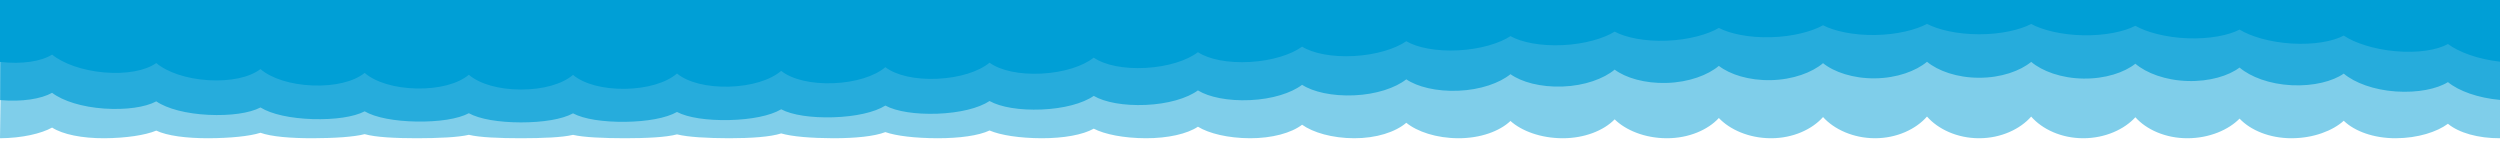
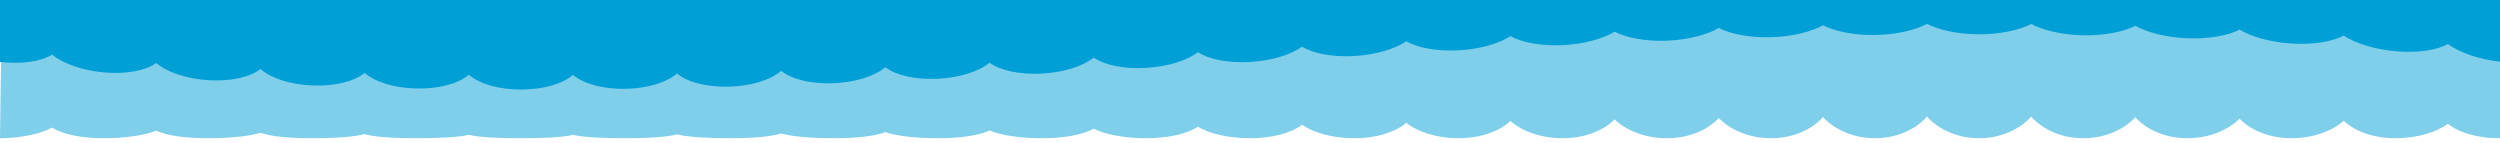
<svg xmlns="http://www.w3.org/2000/svg" version="1.1" id="Layer_1" x="0px" y="0px" viewBox="0 0 575.205 32.934" style="enable-background:new 0 0 575.205 32.934;" xml:space="preserve">
  <g>
    <g>
      <path style="opacity:0.5;fill:#009FD6;" d="M0,31.805c5.055-0.026,9.48-1.064,11.986-2.453c2.506,1.602,6.93,2.47,11.986,2.453    c5.056-0.023,9.48-0.716,11.986-1.754c2.506,1.196,6.93,1.764,11.986,1.754c5.056-0.02,9.48-0.463,11.986-1.257    c2.505,0.9,6.93,1.259,11.986,1.257c5.056-0.016,9.48-0.295,11.986-0.94c2.505,0.707,6.93,0.937,11.986,0.94    c5.056-0.012,9.48-0.204,11.986-0.786c2.506,0.603,6.93,0.778,11.986,0.786c5.055-0.009,9.48-0.182,11.986-0.776    c2.506,0.579,6.93,0.764,11.986,0.776c-0.017,0-0.034,0-0.052,0c5.056-0.005,9.481-0.218,11.986-0.889    c2.507,0.626,6.93,0.875,11.986,0.889c5.056-0.001,9.48-0.305,11.986-1.107c2.506,0.731,6.93,1.092,11.986,1.107    c5.056,0.002,9.48-0.435,11.986-1.411c2.505,0.886,6.93,1.396,11.986,1.411c5.056,0.006,9.48-0.597,11.986-1.783    c2.505,1.08,6.931,1.767,11.986,1.783c5.056,0.009,9.48-0.784,11.986-2.202c2.505,1.303,6.93,2.187,11.986,2.202    c5.056,0.011,9.48-0.986,11.986-2.65c2.505,1.543,6.93,2.637,11.986,2.65c-0.001,0-0.003,0-0.004,0    c5.055,0.013,9.48-1.196,11.986-3.108c2.505,1.791,6.93,3.097,11.986,3.108c5.055,0.015,9.48-1.404,11.986-3.556    c2.506,2.037,6.93,3.548,11.986,3.556c5.055,0.016,9.48-1.601,11.986-3.976c2.506,2.27,6.93,3.971,11.986,3.976    c5.055,0.016,9.481-1.779,11.986-4.348c2.504,2.479,6.931,4.346,11.986,4.348c5.055,0.016,9.48-1.929,11.986-4.654    c2.506,2.655,6.93,4.656,11.986,4.654c5.056,0.014,9.48-2.042,11.986-4.874c2.506,2.787,6.93,4.879,11.986,4.874    c-0.017,0-0.034,0-0.052,0c5.055,0.011,9.479-2.11,11.986-4.989c2.506,2.865,6.93,4.998,11.986,4.989    c5.055,0.008,9.48-2.123,11.986-4.981c2.505,2.878,6.929,4.994,11.986,4.981c5.056,0.003,9.48-2.074,11.986-4.83    c2.504,2.817,6.93,4.846,11.986,4.83c5.056-0.002,9.48-1.953,11.985-4.517c2.506,2.669,6.929,4.536,11.986,4.517    c5.056-0.009,9.481-1.752,11.986-4.022c2.505,2.427,6.93,4.045,11.986,4.022c5.055-0.017,9.481-1.462,11.986-3.328    c2.505,2.078,6.931,3.354,11.986,3.328c0.144-10.668,0.288-21.203,0.431-31.805C383.902,0,192.167,0,0.431,0    C0.288,10.668,0.144,21.203,0,31.805z" />
-       <path style="opacity:0.7;fill:#009FD6;" d="M0,23.025c5.055,0.456,9.48-0.266,11.986-1.671c2.506,1.902,6.93,3.276,11.986,3.624    c5.056,0.344,9.48-0.312,11.986-1.657c2.506,1.713,6.93,2.85,11.986,3.101c5.056,0.241,9.48-0.383,11.986-1.699    c2.505,1.565,6.93,2.517,11.986,2.68c5.056,0.15,9.48-0.476,11.986-1.788c2.505,1.456,6.93,2.269,11.986,2.353    c5.056,0.068,9.48-0.586,11.986-1.919c2.506,1.381,6.93,2.1,11.986,2.113c5.055-0.003,9.48-0.711,11.986-2.083    c2.506,1.338,6.93,2.001,11.986,1.952c-0.017,0-0.034,0-0.052,0.001c5.056-0.065,9.481-0.845,11.986-2.271    c2.507,1.323,6.93,1.965,11.986,1.864c5.056-0.116,9.48-0.984,11.986-2.479c2.506,1.332,6.93,1.985,11.986,1.84    c5.056-0.158,9.48-1.124,11.986-2.697c2.505,1.363,6.93,2.051,11.986,1.872c5.056-0.189,9.48-1.261,11.986-2.918    c2.505,1.411,6.931,2.159,11.986,1.954c5.056-0.212,9.48-1.392,11.986-3.135c2.505,1.474,6.93,2.299,11.986,2.078    c5.056-0.224,9.48-1.511,11.986-3.34c2.505,1.548,6.93,2.464,11.986,2.237c-0.001,0-0.003,0-0.004,0    c5.055-0.227,9.48-1.616,11.986-3.526c2.505,1.629,6.93,2.647,11.986,2.422c5.055-0.221,9.48-1.701,11.986-3.685    c2.506,1.715,6.93,2.839,11.986,2.627c5.055-0.205,9.48-1.763,11.986-3.81c2.506,1.801,6.93,3.034,11.986,2.844    c5.055-0.18,9.481-1.797,11.986-3.893c2.504,1.885,6.931,3.224,11.986,3.065c5.055-0.146,9.48-1.8,11.986-3.926    c2.506,1.963,6.93,3.4,11.986,3.283c5.056-0.102,9.48-1.767,11.986-3.903c2.506,2.032,6.93,3.557,11.986,3.491    c-0.017,0-0.034,0-0.052,0.001c5.055-0.05,9.479-1.694,11.986-3.816c2.506,2.087,6.93,3.685,11.986,3.68    c5.055,0.012,9.48-1.577,11.986-3.657c2.505,2.127,6.929,3.778,11.986,3.845c5.056,0.082,9.48-1.413,11.986-3.418    c2.504,2.147,6.93,3.828,11.986,3.976c5.056,0.162,9.48-1.197,11.985-3.093c2.506,2.144,6.929,3.827,11.986,4.066    c5.056,0.249,9.481-0.923,11.986-2.674c2.505,2.115,6.93,3.768,11.986,4.109c5.055,0.346,9.481-0.591,11.986-2.152    c2.505,2.056,6.931,3.643,11.986,4.096c0-7.697,0-15.358,0-22.986C383.471,0,191.735,0,0,0C0,7.675,0,15.35,0,23.025z" />
    </g>
    <path style="fill:#009FD6;" d="M0,14.246c5.055,0.579,9.48-0.108,11.986-1.684c2.506,2.045,6.93,3.66,11.986,4.101   c5.056,0.437,9.48-0.389,11.986-2.156c2.506,2.114,6.93,3.625,11.986,3.943c5.056,0.308,9.48-0.641,11.986-2.556   c2.505,2.151,6.93,3.565,11.986,3.77c5.056,0.192,9.48-0.865,11.986-2.889c2.505,2.16,6.93,3.483,11.986,3.587   c5.056,0.089,9.48-1.061,11.986-3.158c2.506,2.144,6.93,3.384,11.986,3.398c5.055-0.002,9.48-1.23,11.986-3.369   c2.506,2.107,6.93,3.271,11.986,3.207c-0.017,0-0.034,0-0.052,0.001c5.056-0.08,9.481-1.372,11.986-3.523   c2.507,2.053,6.93,3.149,11.986,3.019c5.056-0.145,9.48-1.489,11.986-3.627c2.506,1.984,6.93,3.022,11.986,2.836   c5.056-0.199,9.48-1.58,11.986-3.684c2.505,1.905,6.93,2.892,11.986,2.663c5.056-0.24,9.48-1.646,11.986-3.697   c2.505,1.819,6.931,2.765,11.986,2.504c5.056-0.269,9.48-1.688,11.986-3.672c2.505,1.73,6.93,2.645,11.986,2.364   c5.056-0.285,9.48-1.706,11.986-3.612c2.505,1.64,6.93,2.536,11.986,2.246c-0.001,0-0.003,0-0.004,0   c5.055-0.289,9.48-1.701,11.986-3.522c2.505,1.555,6.93,2.44,11.986,2.155c5.055-0.282,9.48-1.673,11.986-3.404   c2.506,1.477,6.93,2.363,11.986,2.095c5.055-0.262,9.48-1.622,11.986-3.265c2.506,1.41,6.93,2.31,11.986,2.069   c5.055-0.23,9.481-1.55,11.986-3.106c2.504,1.357,6.931,2.281,11.986,2.082c5.055-0.187,9.48-1.457,11.986-2.934   c2.506,1.322,6.93,2.284,11.986,2.138c5.056-0.132,9.48-1.343,11.986-2.751c2.506,1.309,6.93,2.322,11.986,2.241   c-0.017,0-0.034,0.001-0.052,0.001c5.055-0.066,9.479-1.209,11.986-2.562c2.506,1.321,6.93,2.398,11.986,2.394   c5.055,0.013,9.48-1.055,11.986-2.371c2.505,1.361,6.929,2.516,11.986,2.603c5.056,0.102,9.48-0.882,11.986-2.182   c2.504,1.434,6.93,2.681,11.986,2.872c5.056,0.203,9.48-0.691,11.985-1.999c2.506,1.542,6.929,2.897,11.986,3.203   c5.056,0.315,9.481-0.481,11.986-1.826c2.505,1.689,6.93,3.167,11.986,3.602c5.055,0.439,9.481-0.255,11.986-1.667   c2.505,1.88,6.931,3.496,11.986,4.073c0-4.746,0-9.478,0-14.197C383.471,0,191.735,0,0,0C0,4.749,0,9.498,0,14.246z" />
  </g>
</svg>